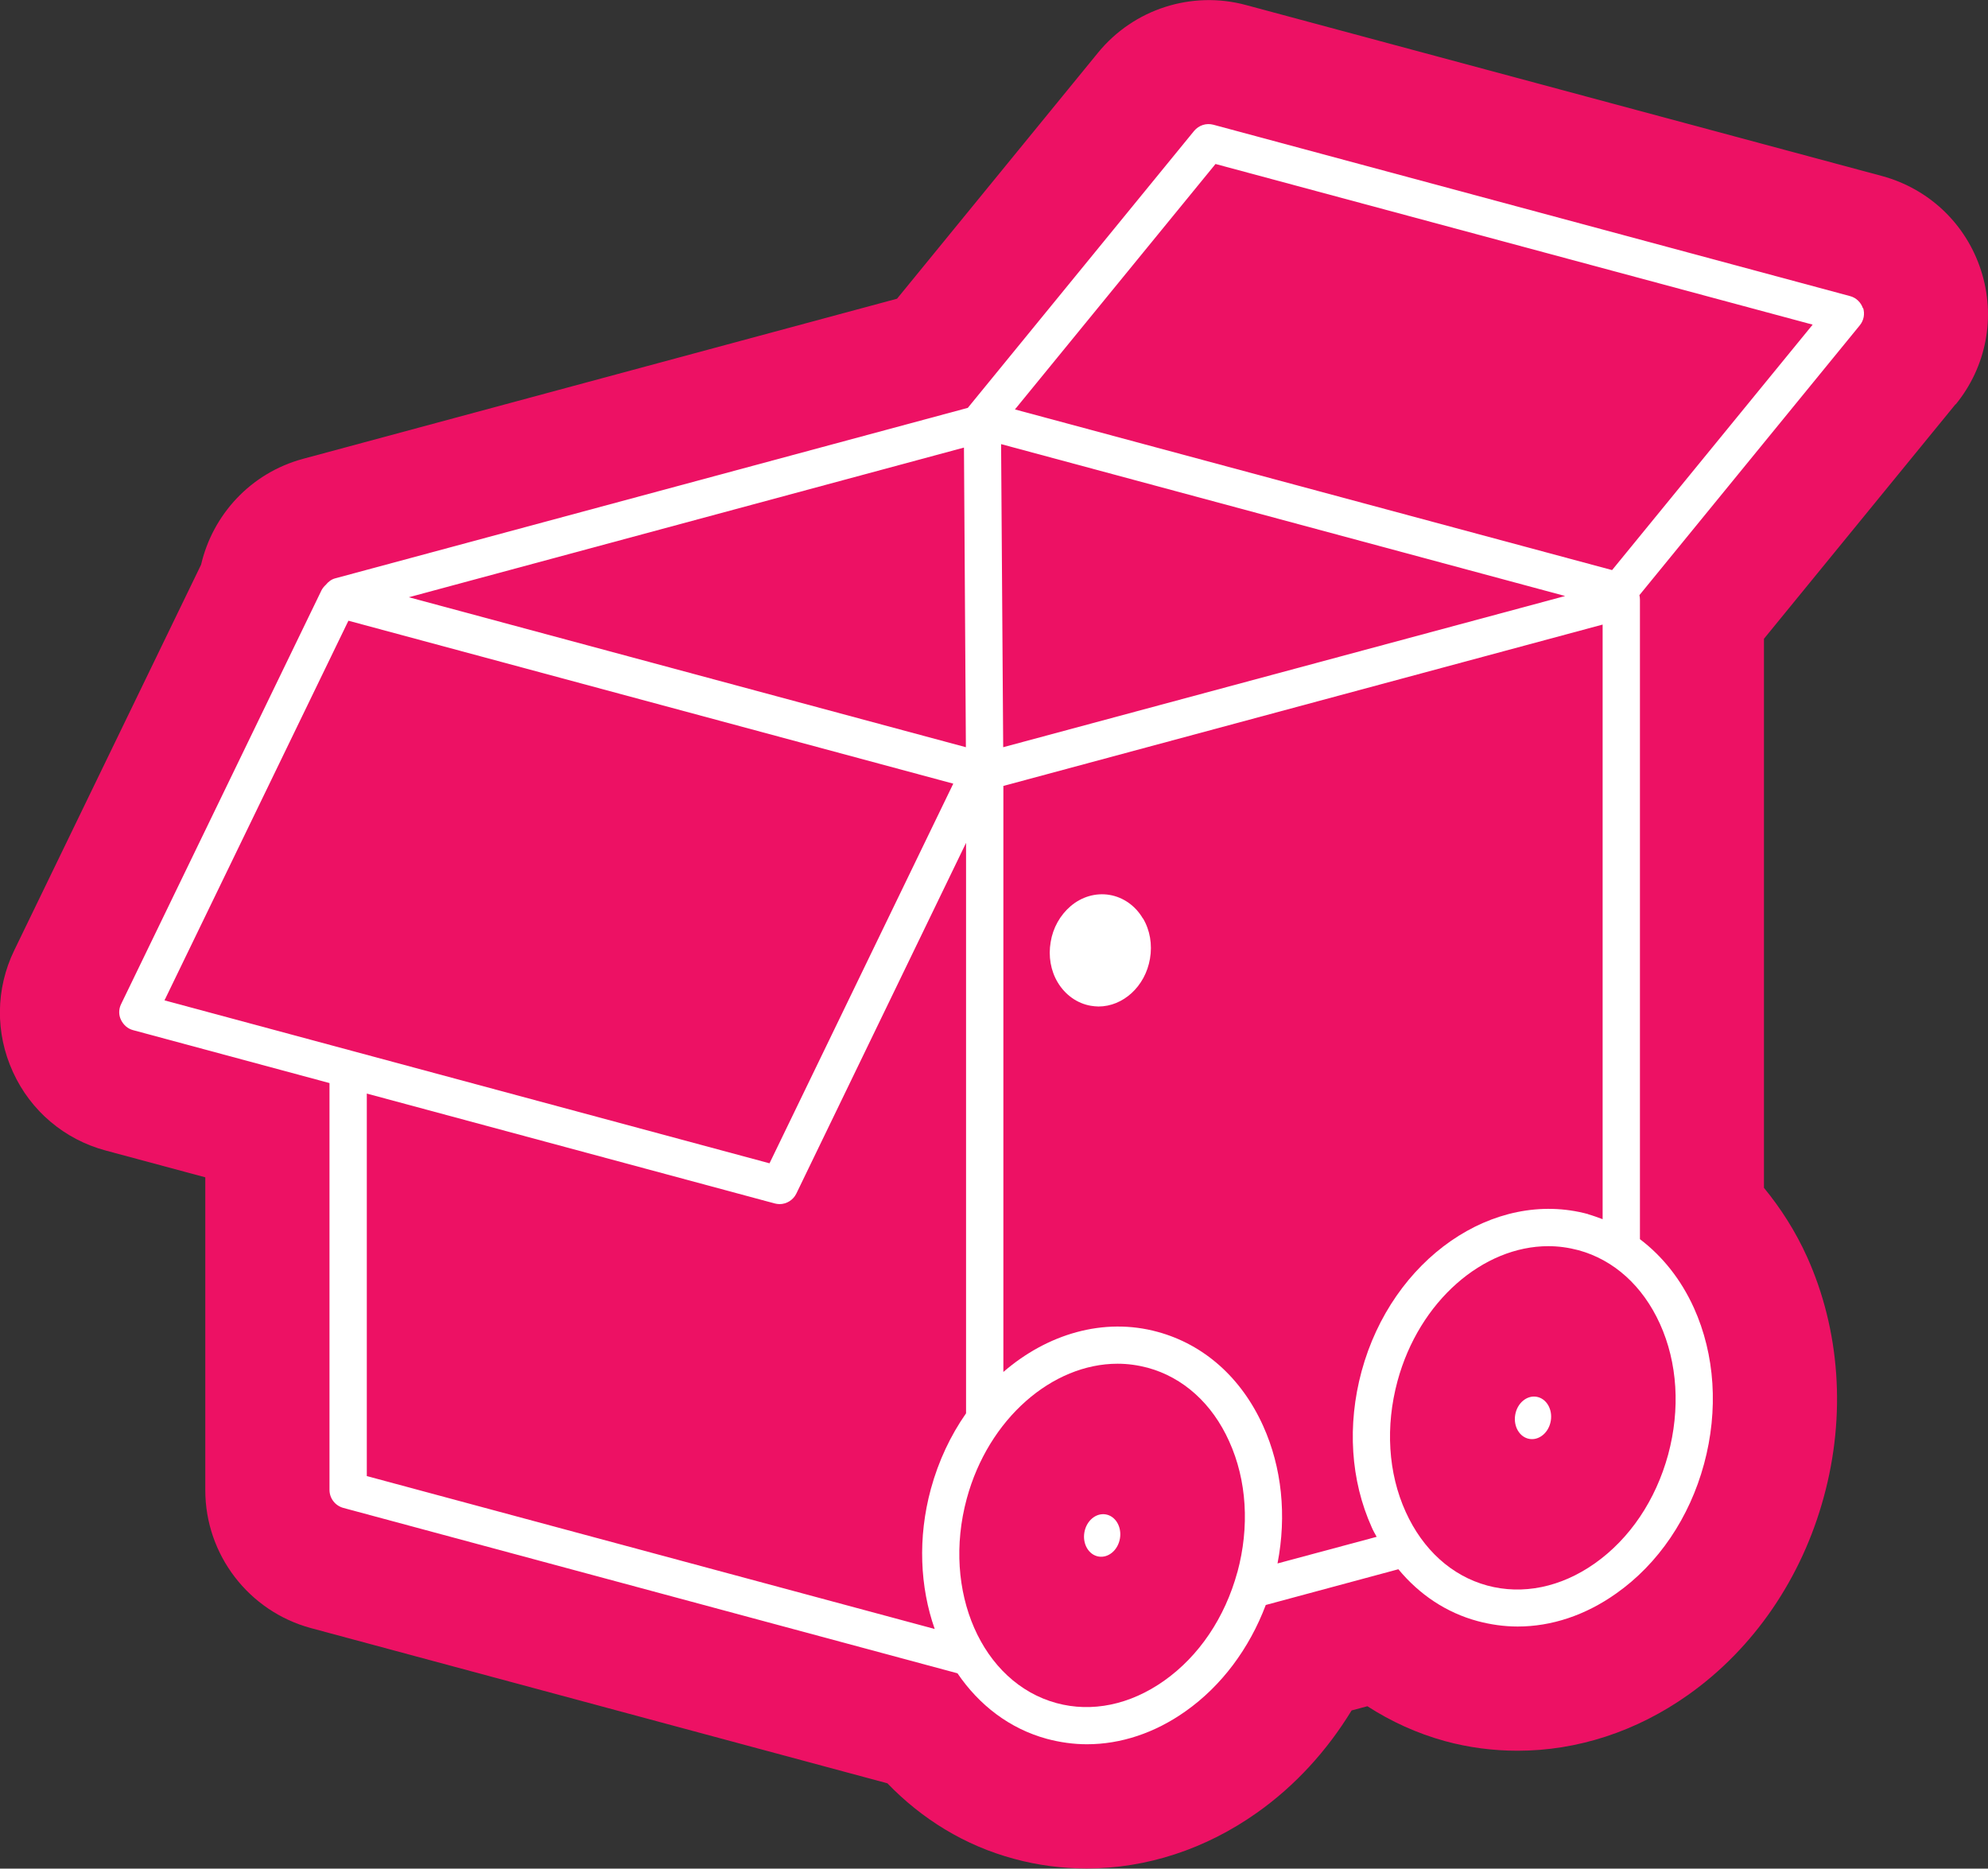
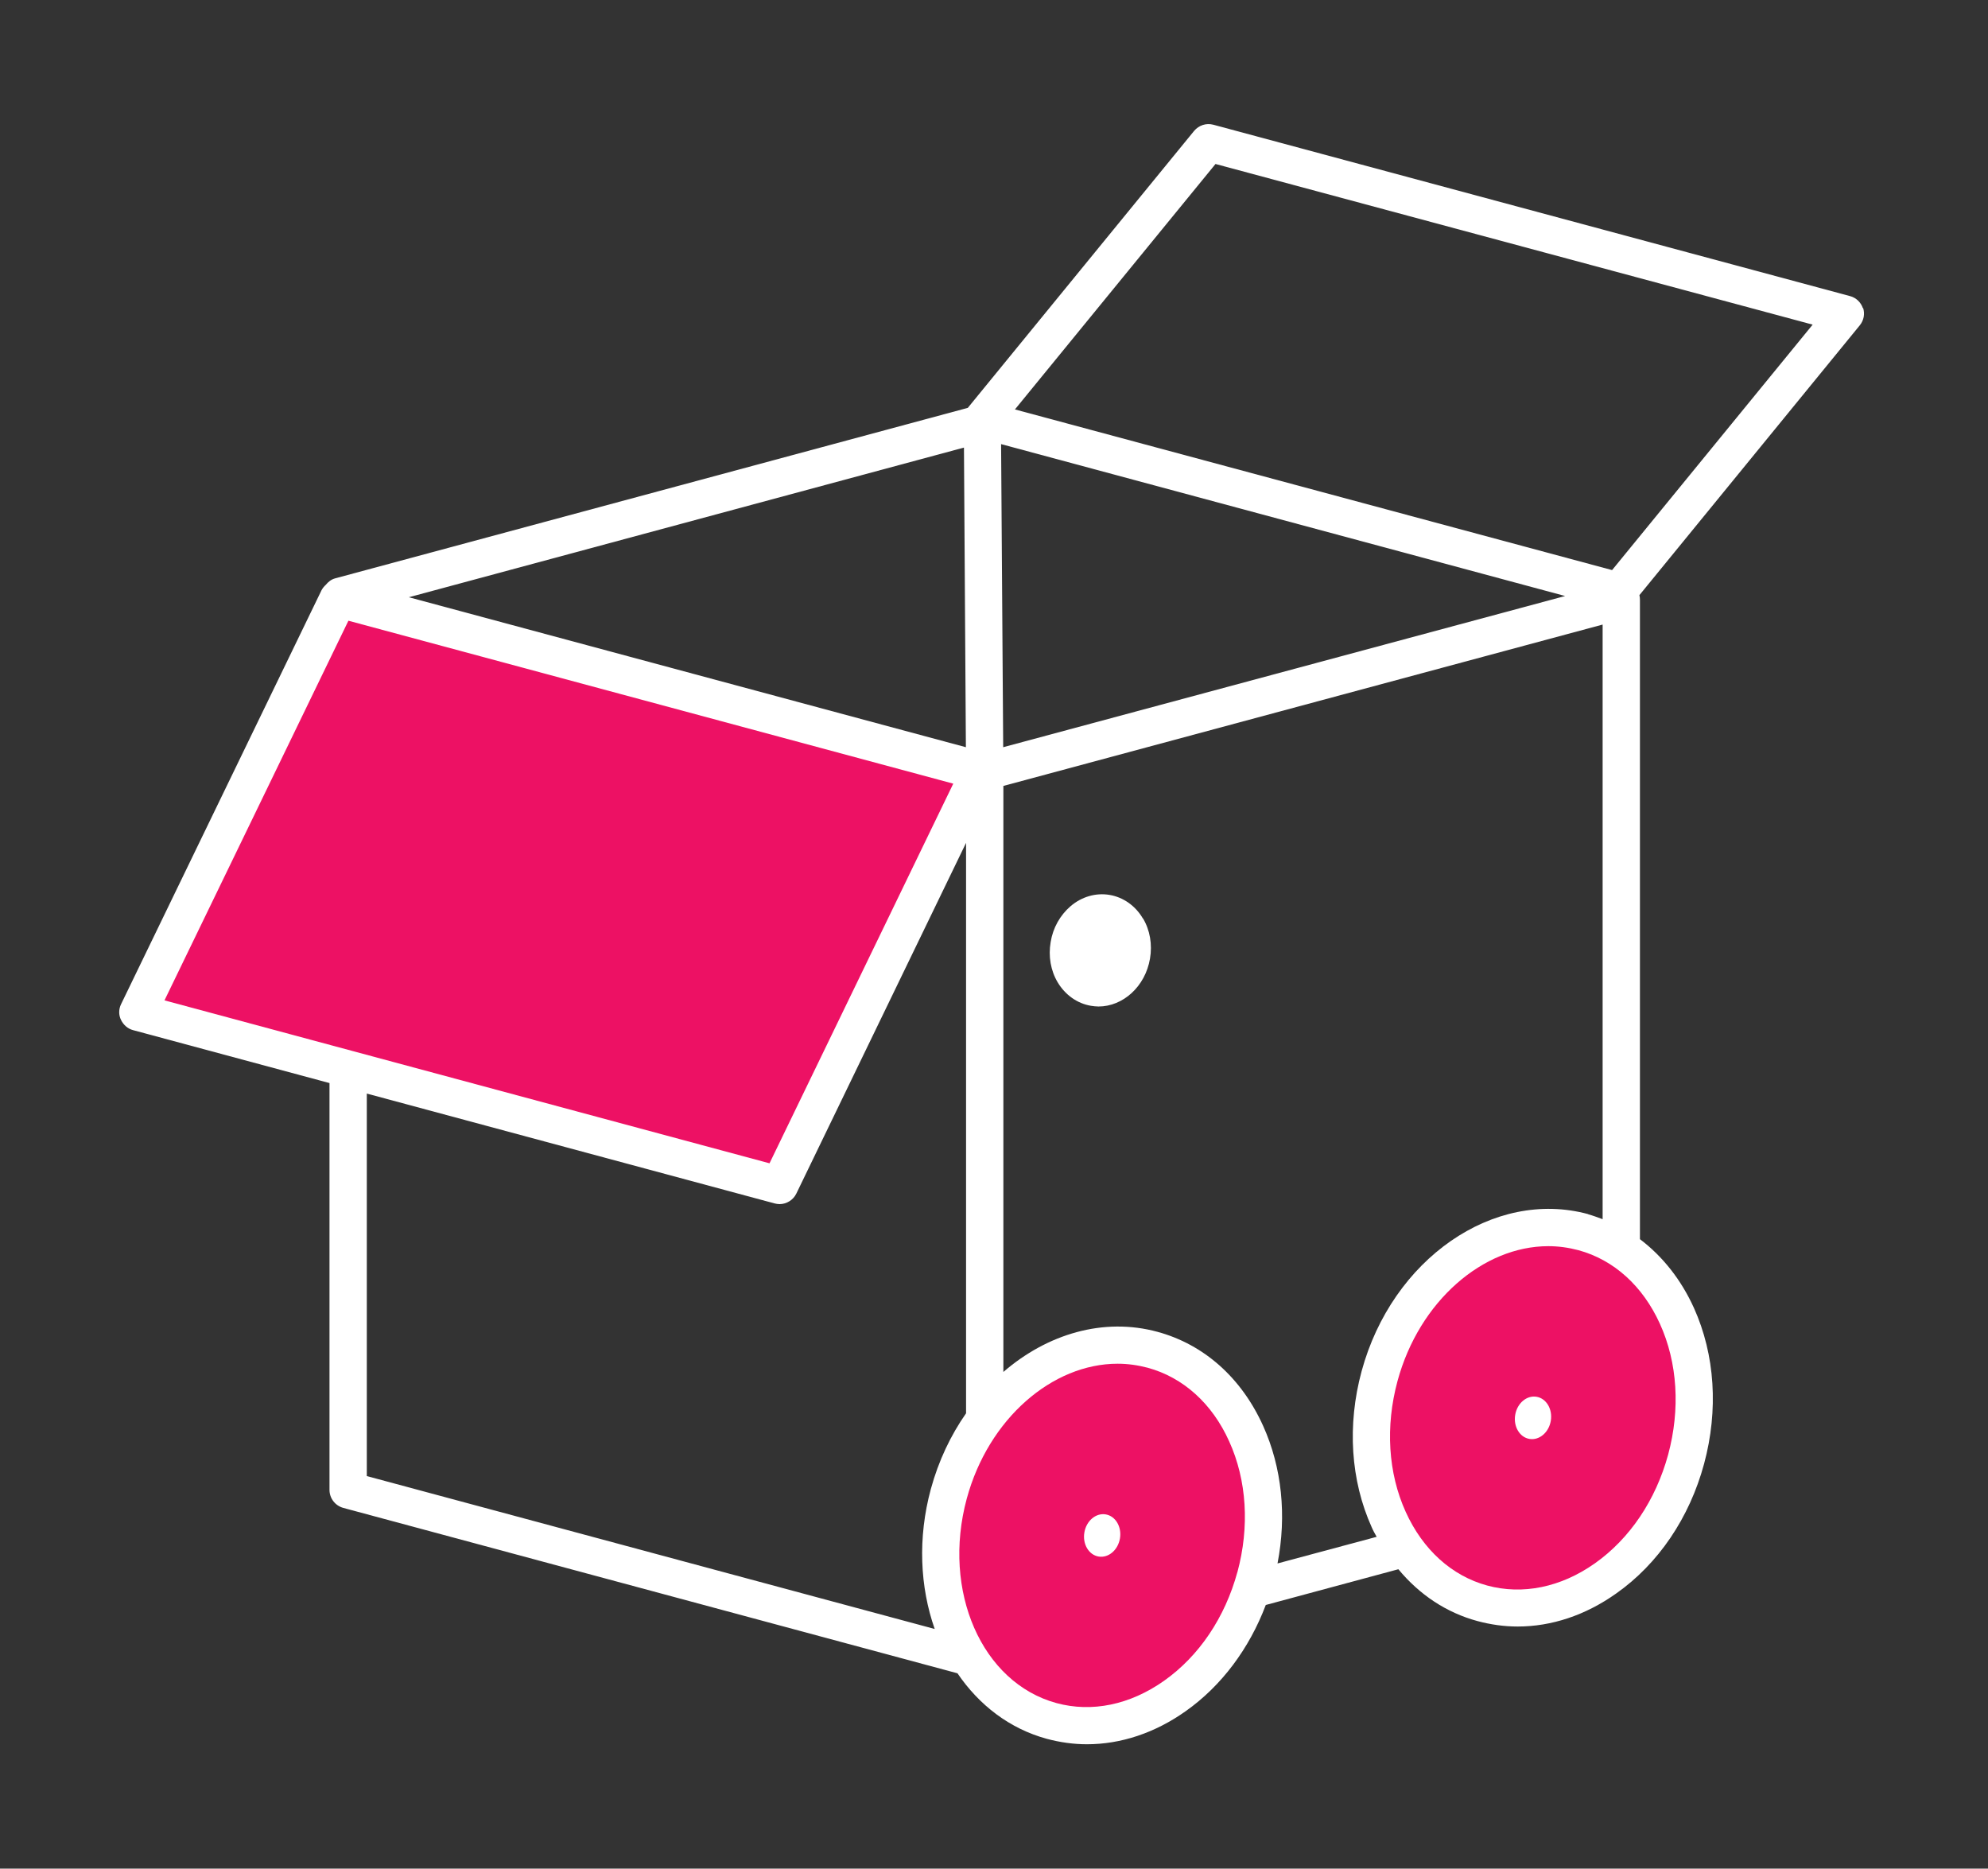
<svg xmlns="http://www.w3.org/2000/svg" viewBox="0 0 113.49 106.66" id="Layer_1">
  <rect x="0" y="0" width="113.49" height="106.66" fill="#333333" stroke="none" />
  <defs>
    <style>.cls-1{fill:#ed1164;}.cls-1,.cls-2{stroke-width:0px;}.cls-2{fill:#fff;}</style>
  </defs>
-   <path d="M111.64,23.09c1.76-2.15,2.31-5.01,1.45-7.66-.85-2.64-2.96-4.65-5.64-5.38L71.14.29c-3.1-.84-6.41.22-8.45,2.71l-11.48,14.05-33.91,9.14c-3,.81-5.16,3.2-5.82,6.04L.81,54.25c-1.06,2.19-1.09,4.72-.07,6.94,1.01,2.22,2.94,3.85,5.29,4.48l5.69,1.53v17.86c0,3.68,2.48,6.91,6.03,7.87l32.91,8.86c1.96,2.03,4.4,3.55,7.23,4.31,1.35.37,2.75.55,4.15.55,3.41,0,6.78-1.1,9.73-3.19,2.16-1.53,3.98-3.52,5.39-5.83l.9-.24c1.35.87,2.83,1.55,4.43,1.99,1.35.37,2.75.55,4.15.55,3.41,0,6.78-1.1,9.72-3.18,3.74-2.64,6.5-6.66,7.76-11.32,1.27-4.65.92-9.52-.96-13.69-.66-1.46-1.5-2.77-2.46-3.94v-31.34l10.94-13.39Z" class="cls-1" />
  <path d="M65.24,52.42c-.42-.72-1.12-1.21-1.9-1.34-.78-.13-1.59.1-2.23.65-.59.51-1,1.23-1.13,2.04-.14.81,0,1.63.4,2.3.43.72,1.12,1.21,1.9,1.34.14.02.29.04.43.04,1.4,0,2.67-1.14,2.94-2.73h0c.14-.81,0-1.63-.4-2.3Z" class="cls-2" />
  <path d="M106.35,17.6c-.11-.34-.39-.61-.74-.7l-36.34-9.78c-.41-.11-.83.03-1.1.35l-12.92,15.81-36.11,9.73c-.23.06-.4.2-.54.37-.1.09-.19.2-.25.32l-11.44,23.62c-.14.29-.14.62,0,.9s.38.5.69.58l11.21,3.02v23.22c0,.48.32.9.79,1.03l35.06,9.44c1.23,1.81,2.97,3.16,5.1,3.74.75.2,1.52.31,2.29.31,1.93,0,3.88-.64,5.64-1.89,2.04-1.44,3.63-3.57,4.57-6.06l7.57-2.04c1.2,1.45,2.74,2.48,4.52,2.96.75.2,1.52.31,2.29.31,1.93,0,3.87-.64,5.63-1.89,2.4-1.69,4.18-4.32,5.01-7.39.83-3.07.63-6.23-.58-8.91-.74-1.63-1.8-2.95-3.08-3.92v-36.5c0-.09-.01-.18-.03-.26l12.58-15.4c.23-.28.3-.65.19-1ZM57.15,25.35l32.2,8.67-32.08,8.63-.12-17.3ZM55.03,25.55l.11,17.1-31.8-8.56,31.68-8.54ZM20.94,84.25v-21.83l23.28,6.27c.09.02.18.04.28.04.4,0,.78-.23.96-.6l9.69-20.02v32.56c-.88,1.26-1.57,2.71-2.01,4.32-.76,2.8-.62,5.6.22,7.99l-32.43-8.73ZM90.66,69.3c-5.39-1.46-11.19,2.56-12.93,8.97-.83,3.07-.63,6.23.58,8.91.08.19.18.36.28.54l-5.66,1.52c.53-2.73.25-5.48-.82-7.85-1.24-2.75-3.38-4.65-6.03-5.37-3.08-.84-6.29.12-8.8,2.29v-33.45l34.21-9.21v33.94c-.27-.1-.54-.2-.82-.28ZM92.03,32.54l-34.09-9.17,11.45-14.01,34.09,9.17-11.45,14.01Z" class="cls-2" />
  <polygon points="43.93 66.4 54.42 44.73 19.89 35.43 9.39 57.1 43.93 66.4" class="cls-1" />
-   <path d="M70.64,89.74c.7-2.59.54-5.25-.47-7.47-.97-2.16-2.63-3.65-4.65-4.2-.57-.15-1.14-.23-1.72-.23-3.72,0-7.37,3.13-8.61,7.7-1.43,5.28.86,10.51,5.12,11.67,2.02.55,4.2.1,6.14-1.27,2-1.41,3.48-3.61,4.19-6.21Z" class="cls-1" />
+   <path d="M70.64,89.74c.7-2.59.54-5.25-.47-7.47-.97-2.16-2.63-3.65-4.65-4.2-.57-.15-1.14-.23-1.72-.23-3.72,0-7.37,3.13-8.61,7.7-1.43,5.28.86,10.51,5.12,11.67,2.02.55,4.2.1,6.14-1.27,2-1.41,3.48-3.61,4.19-6.21" class="cls-1" />
  <ellipse transform="translate(-33.97 135.1) rotate(-80.42)" ry="1.03" rx="1.22" cy="87.64" cx="62.92" class="cls-2" />
  <path d="M95.23,83.03c.7-2.59.54-5.25-.47-7.47-.98-2.16-2.63-3.65-4.65-4.2-.57-.15-1.14-.23-1.72-.23-3.72,0-7.37,3.13-8.61,7.7-.7,2.59-.54,5.25.47,7.47.98,2.16,2.63,3.65,4.65,4.2,2.03.55,4.21.1,6.14-1.26,2-1.41,3.48-3.61,4.19-6.21Z" class="cls-1" />
  <ellipse transform="translate(-6.85 153.75) rotate(-80.42)" ry="1.03" rx="1.22" cy="80.93" cx="87.51" class="cls-2" />
</svg>